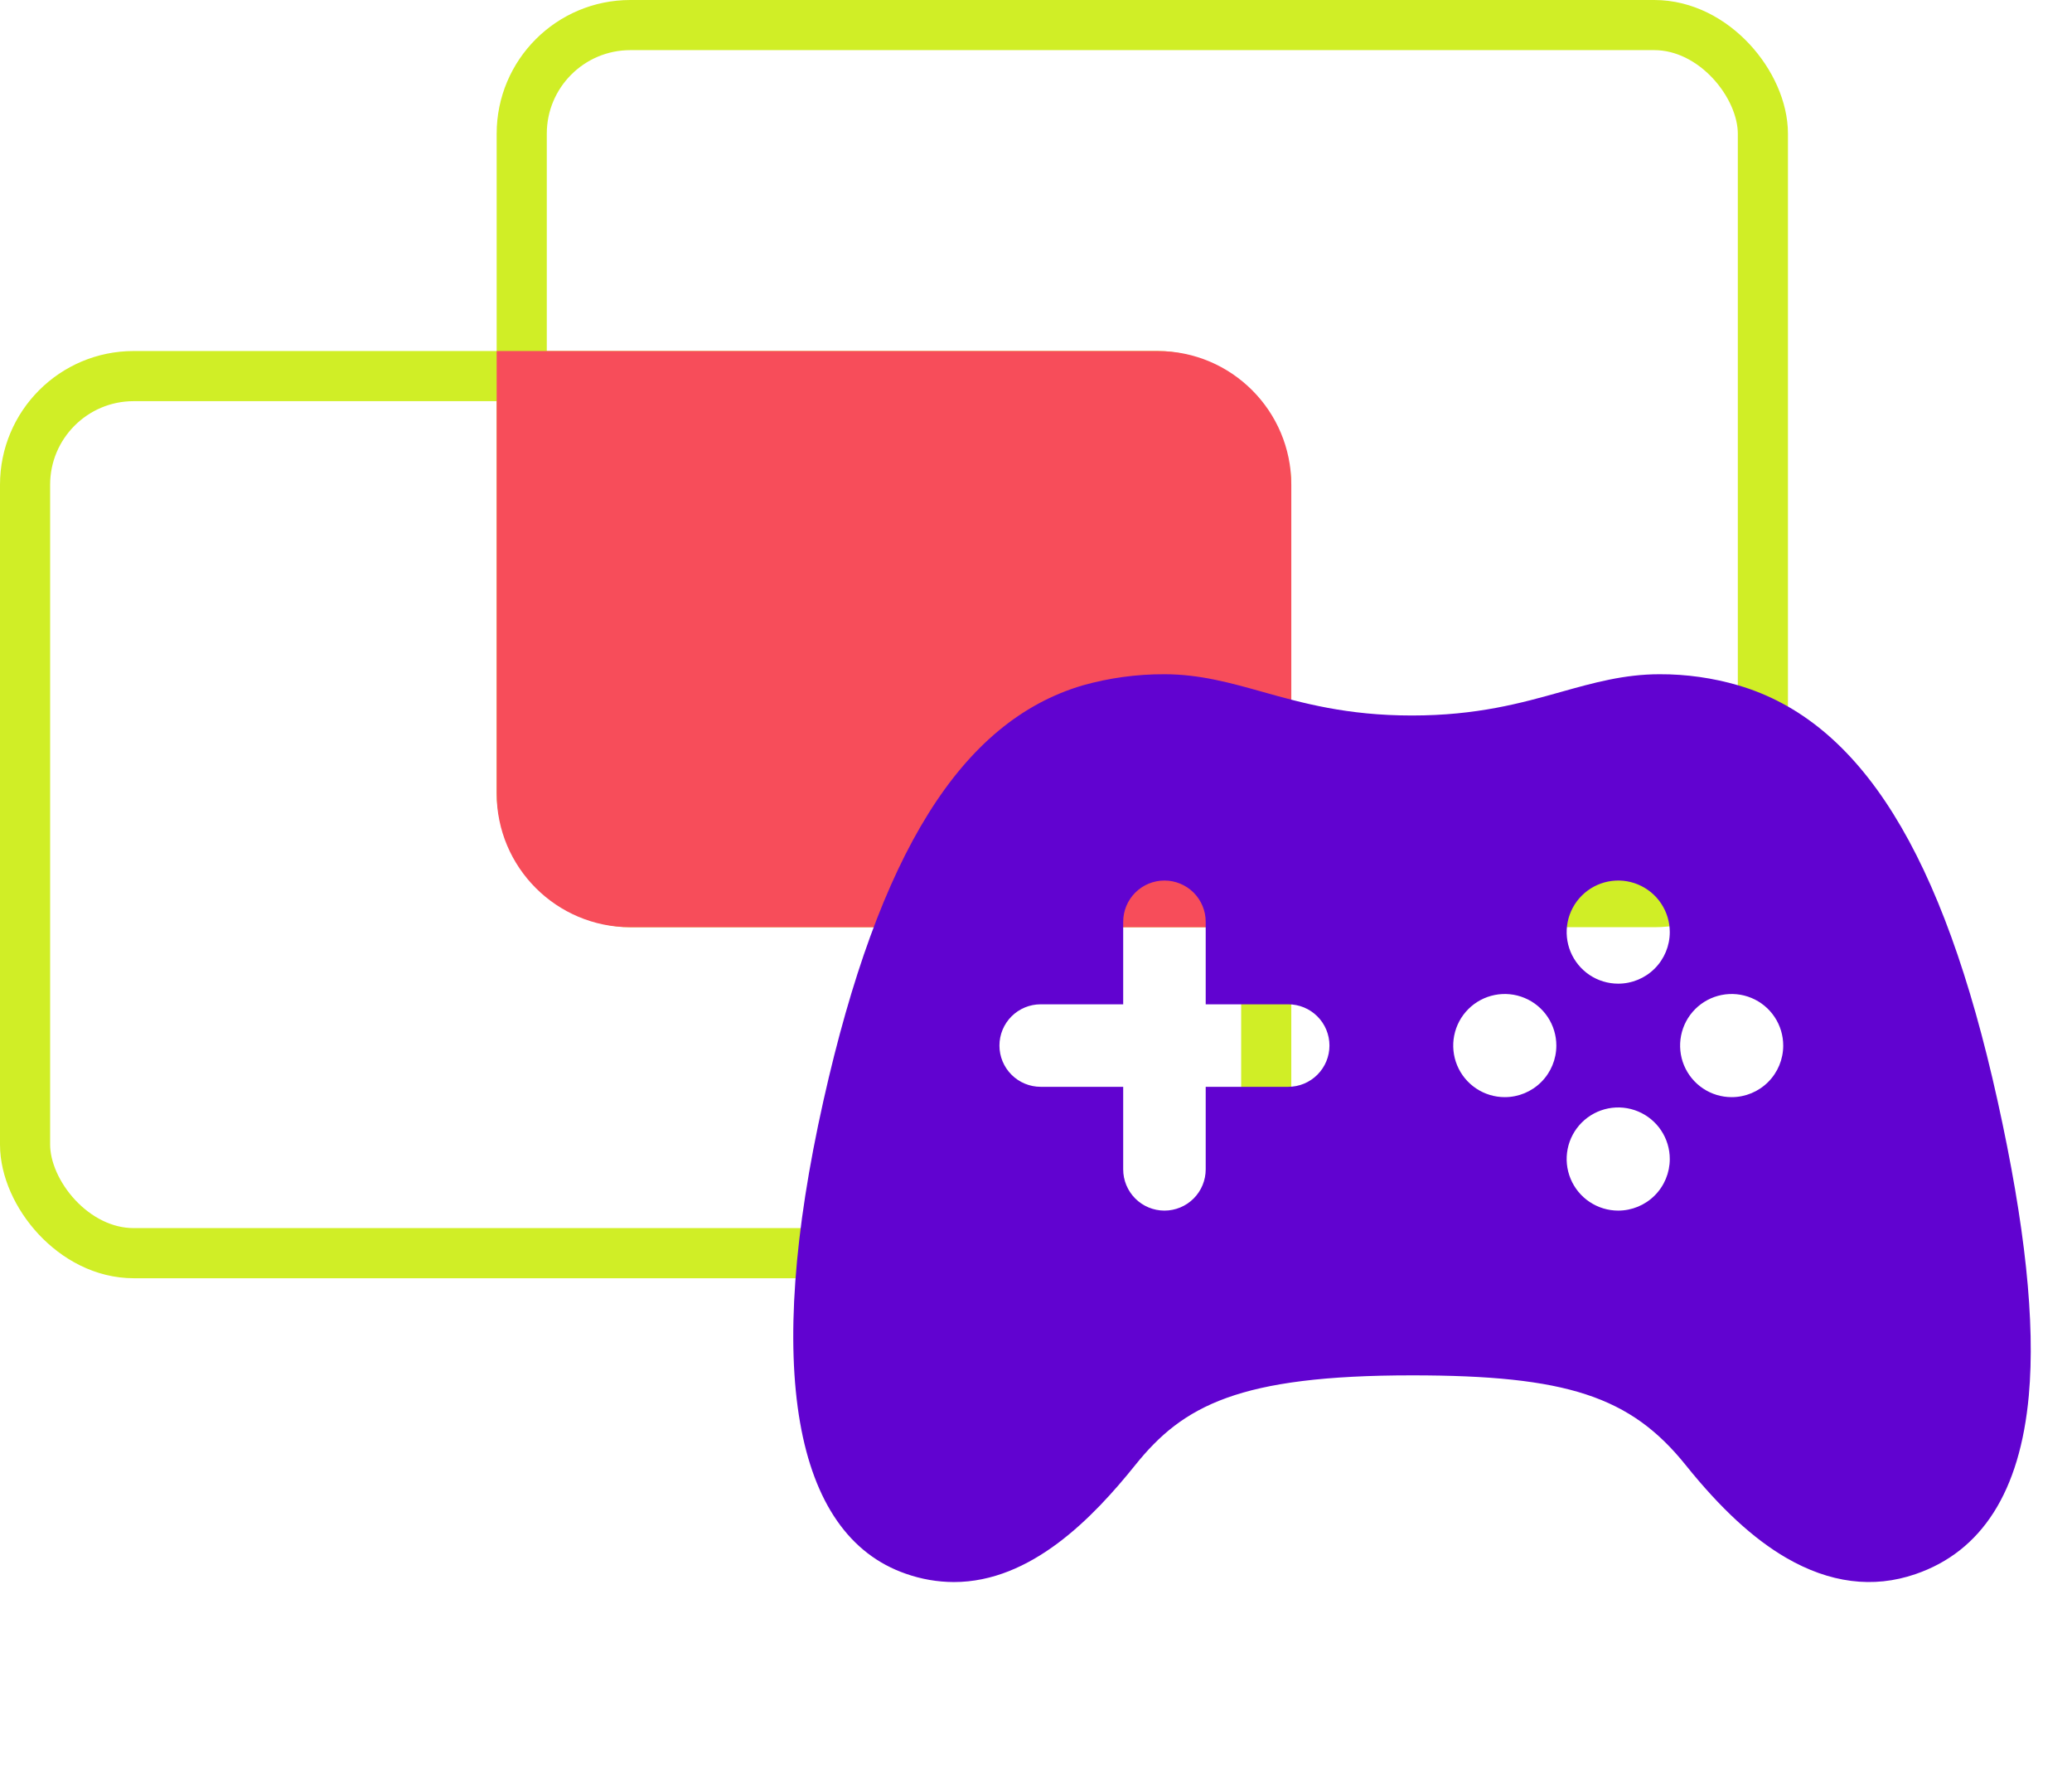
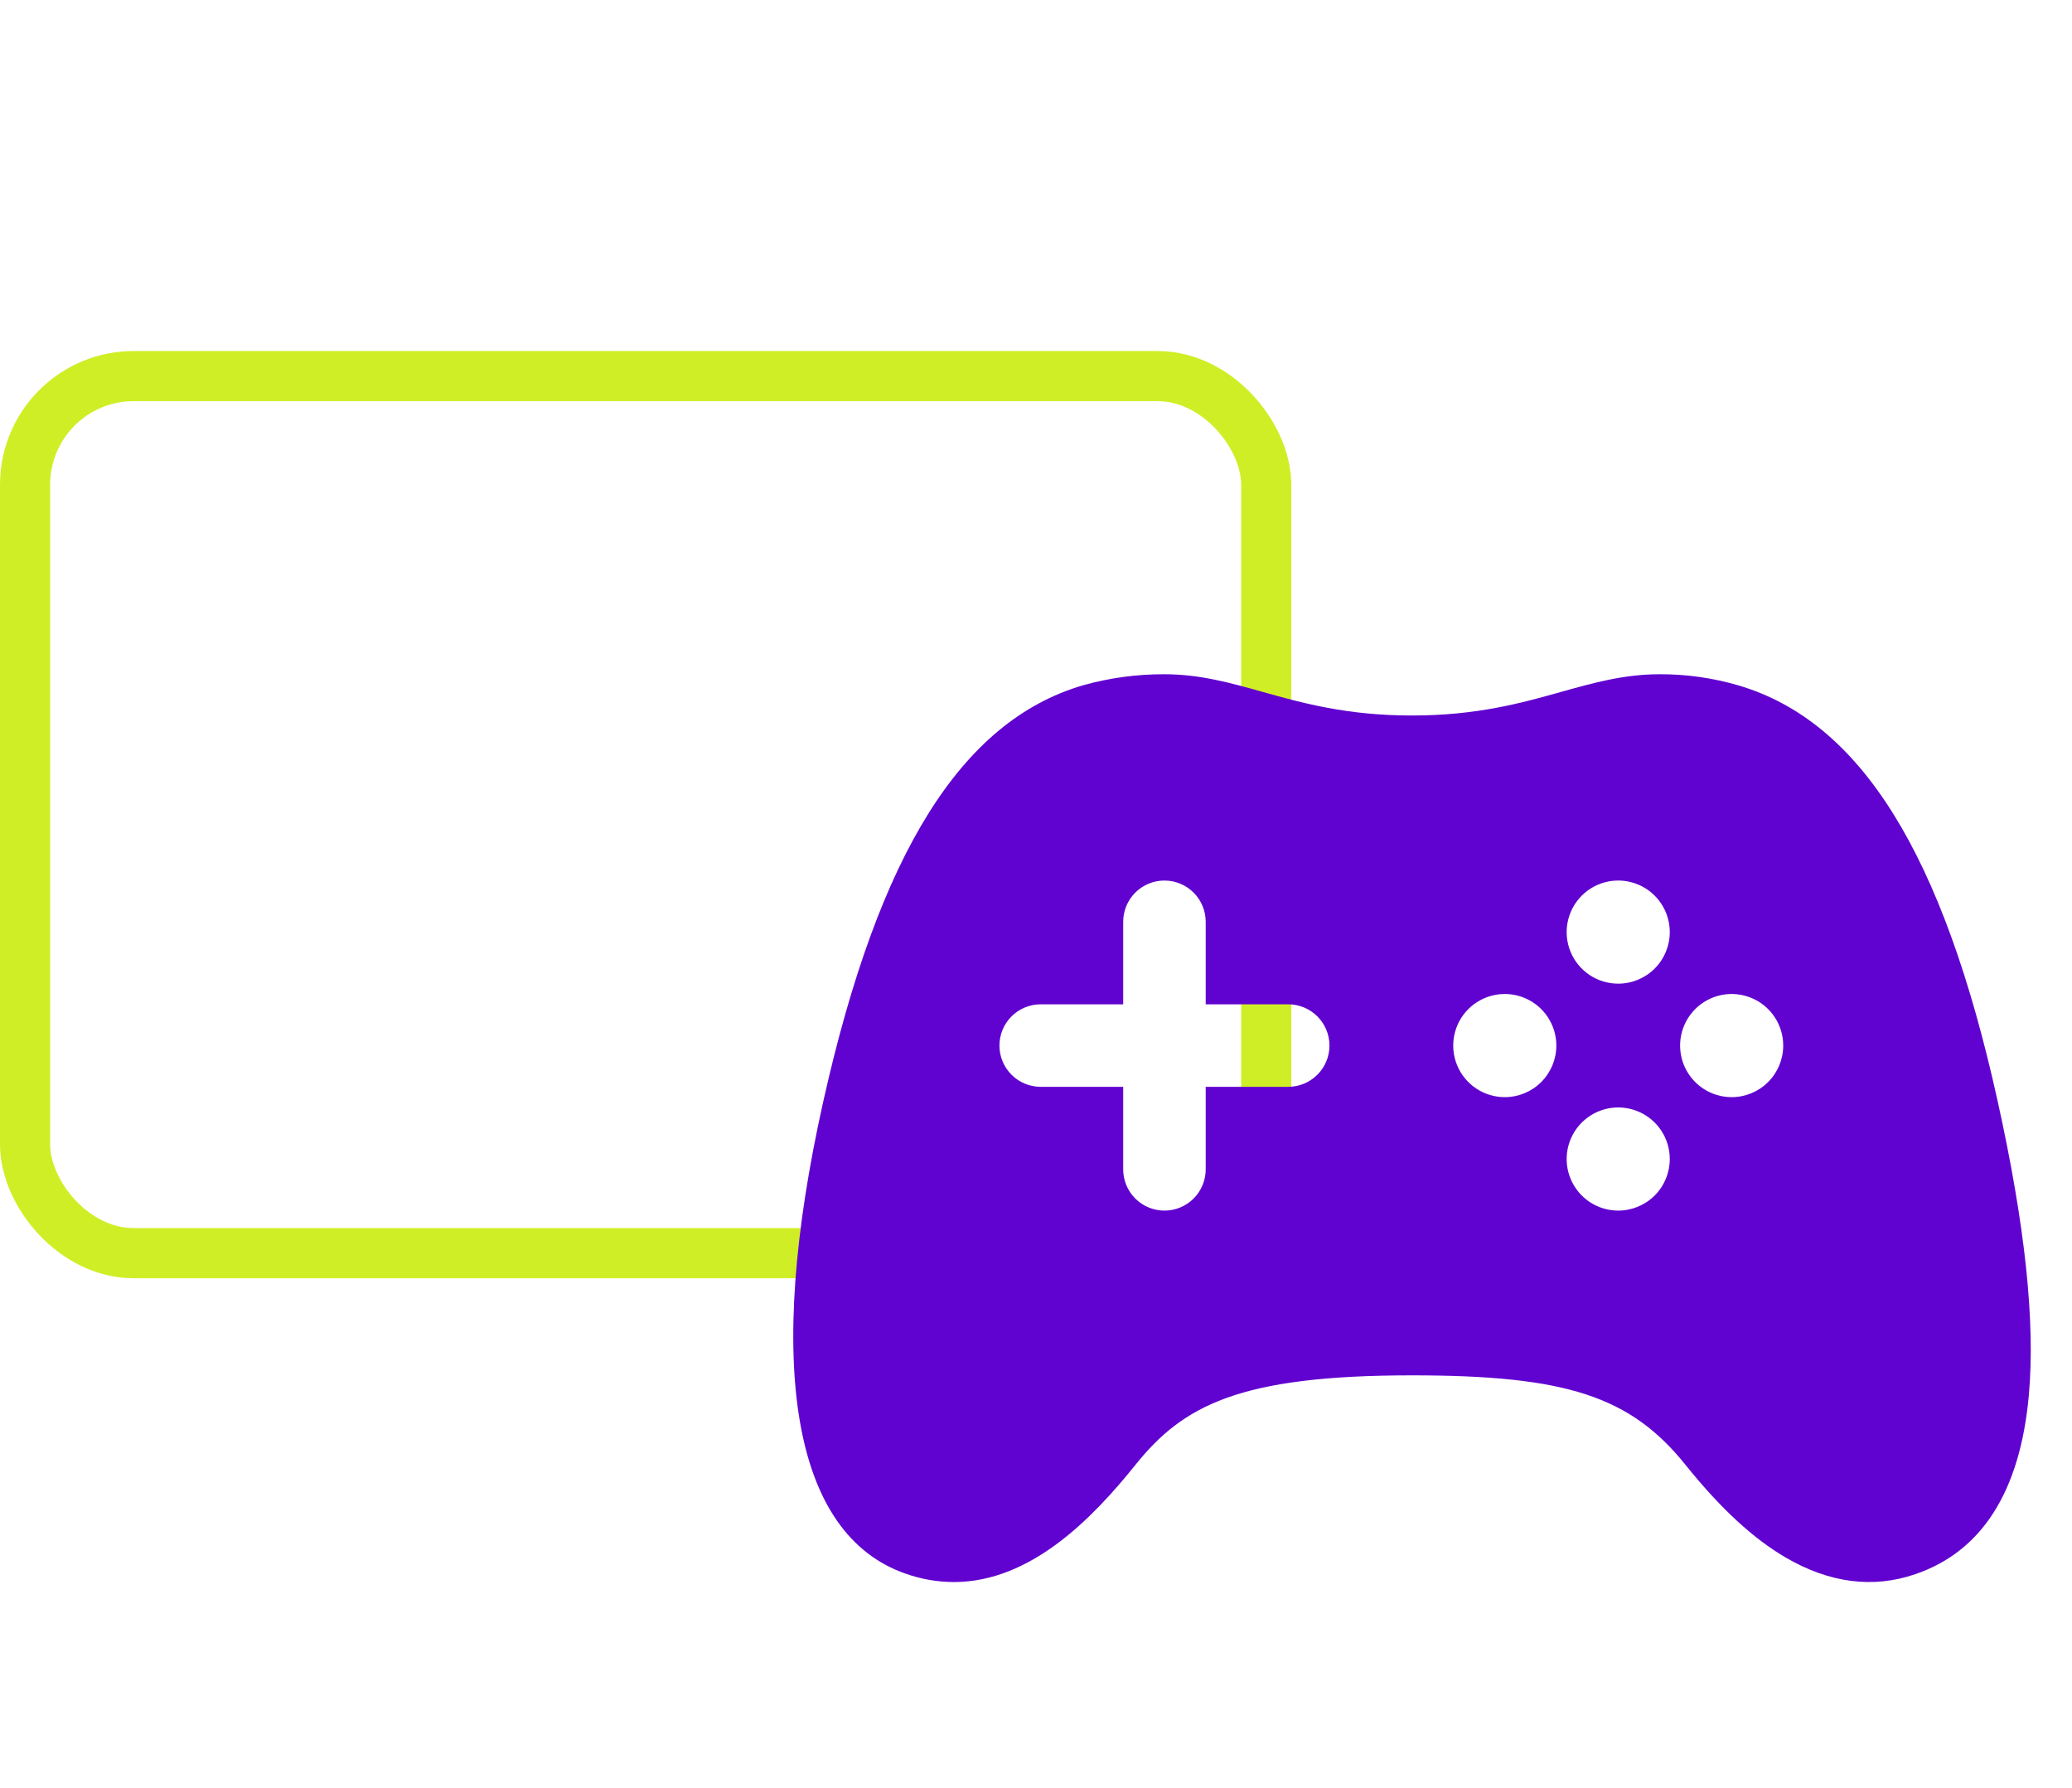
<svg xmlns="http://www.w3.org/2000/svg" width="124" height="107" viewBox="0 0 124 107" fill="none">
  <rect x="1.5" y="22.504" width="74.278" height="52.481" rx="6.5" stroke="#D0EE26" stroke-width="3" />
-   <rect x="31.223" y="1.5" width="74.278" height="52.481" rx="6.5" stroke="#D0EE26" stroke-width="3" />
-   <path d="M29.723 21.004H69.278C73.696 21.004 77.278 24.586 77.278 29.004V55.482H37.723C33.304 55.482 29.723 51.9 29.723 47.482V21.004Z" fill="#F74D5A" />
  <path d="M119.545 65.862C116.272 51.066 111.347 43.169 104.041 41.012C102.506 40.562 100.913 40.337 99.312 40.344C97.197 40.344 95.354 40.859 93.406 41.406C91.057 42.064 88.389 42.813 84.5 42.813C80.61 42.813 77.94 42.066 75.587 41.407C73.637 40.859 71.796 40.344 69.687 40.344C68.032 40.338 66.384 40.562 64.791 41.011C57.524 43.158 52.602 51.052 49.281 65.852C45.711 81.779 47.468 91.834 54.21 94.167C55.134 94.493 56.106 94.661 57.086 94.664C61.704 94.664 65.407 90.817 67.937 87.668C70.796 84.104 74.143 82.296 84.5 82.296C93.75 82.296 97.578 83.55 100.884 87.668C102.963 90.257 104.927 92.069 106.887 93.209C109.493 94.724 112.097 95.061 114.626 94.192C118.61 92.833 120.894 89.239 121.415 83.508C121.812 79.114 121.201 73.342 119.545 65.862ZM77.093 65.031H72.156V69.969C72.156 70.624 71.896 71.252 71.433 71.715C70.97 72.178 70.342 72.438 69.687 72.438C69.032 72.438 68.404 72.178 67.941 71.715C67.478 71.252 67.218 70.624 67.218 69.969V65.031H62.281C61.626 65.031 60.998 64.771 60.535 64.308C60.072 63.845 59.812 63.217 59.812 62.563C59.812 61.908 60.072 61.28 60.535 60.817C60.998 60.354 61.626 60.094 62.281 60.094H67.218V55.156C67.218 54.502 67.478 53.874 67.941 53.411C68.404 52.948 69.032 52.688 69.687 52.688C70.342 52.688 70.97 52.948 71.433 53.411C71.896 53.874 72.156 54.502 72.156 55.156V60.094H77.093C77.748 60.094 78.376 60.354 78.839 60.817C79.302 61.28 79.562 61.908 79.562 62.563C79.562 63.217 79.302 63.845 78.839 64.308C78.376 64.771 77.748 65.031 77.093 65.031ZM90.054 65.649C89.444 65.649 88.847 65.468 88.34 65.129C87.832 64.789 87.437 64.308 87.203 63.744C86.97 63.18 86.909 62.559 87.028 61.961C87.147 61.362 87.441 60.812 87.872 60.381C88.304 59.949 88.854 59.655 89.452 59.536C90.051 59.417 90.671 59.478 91.235 59.712C91.799 59.945 92.281 60.341 92.62 60.848C92.959 61.356 93.14 61.952 93.14 62.563C93.14 63.381 92.815 64.166 92.236 64.745C91.658 65.323 90.873 65.649 90.054 65.649ZM96.843 72.438C96.233 72.438 95.636 72.257 95.128 71.917C94.62 71.578 94.225 71.095 93.992 70.531C93.758 69.967 93.698 69.346 93.817 68.747C93.937 68.148 94.232 67.598 94.664 67.167C95.096 66.736 95.647 66.442 96.246 66.324C96.845 66.206 97.466 66.268 98.03 66.503C98.593 66.738 99.075 67.134 99.413 67.643C99.751 68.151 99.931 68.749 99.929 69.359C99.927 70.177 99.601 70.96 99.023 71.537C98.444 72.114 97.66 72.438 96.843 72.438ZM96.843 58.859C96.233 58.859 95.636 58.679 95.129 58.34C94.621 58 94.226 57.518 93.992 56.955C93.759 56.391 93.698 55.77 93.817 55.172C93.936 54.573 94.23 54.023 94.661 53.592C95.093 53.16 95.643 52.866 96.241 52.747C96.84 52.628 97.46 52.689 98.024 52.923C98.588 53.156 99.07 53.552 99.409 54.059C99.748 54.567 99.929 55.163 99.929 55.774C99.929 56.592 99.604 57.377 99.025 57.956C98.447 58.534 97.662 58.859 96.843 58.859ZM103.632 65.649C103.022 65.649 102.425 65.468 101.918 65.129C101.41 64.789 101.015 64.308 100.781 63.744C100.548 63.18 100.487 62.559 100.606 61.961C100.725 61.362 101.019 60.812 101.45 60.381C101.882 59.949 102.432 59.655 103.03 59.536C103.629 59.417 104.249 59.478 104.813 59.712C105.377 59.945 105.859 60.341 106.198 60.848C106.537 61.356 106.718 61.952 106.718 62.563C106.718 63.381 106.393 64.166 105.814 64.745C105.236 65.323 104.451 65.649 103.632 65.649Z" fill="#6103D0" />
</svg>